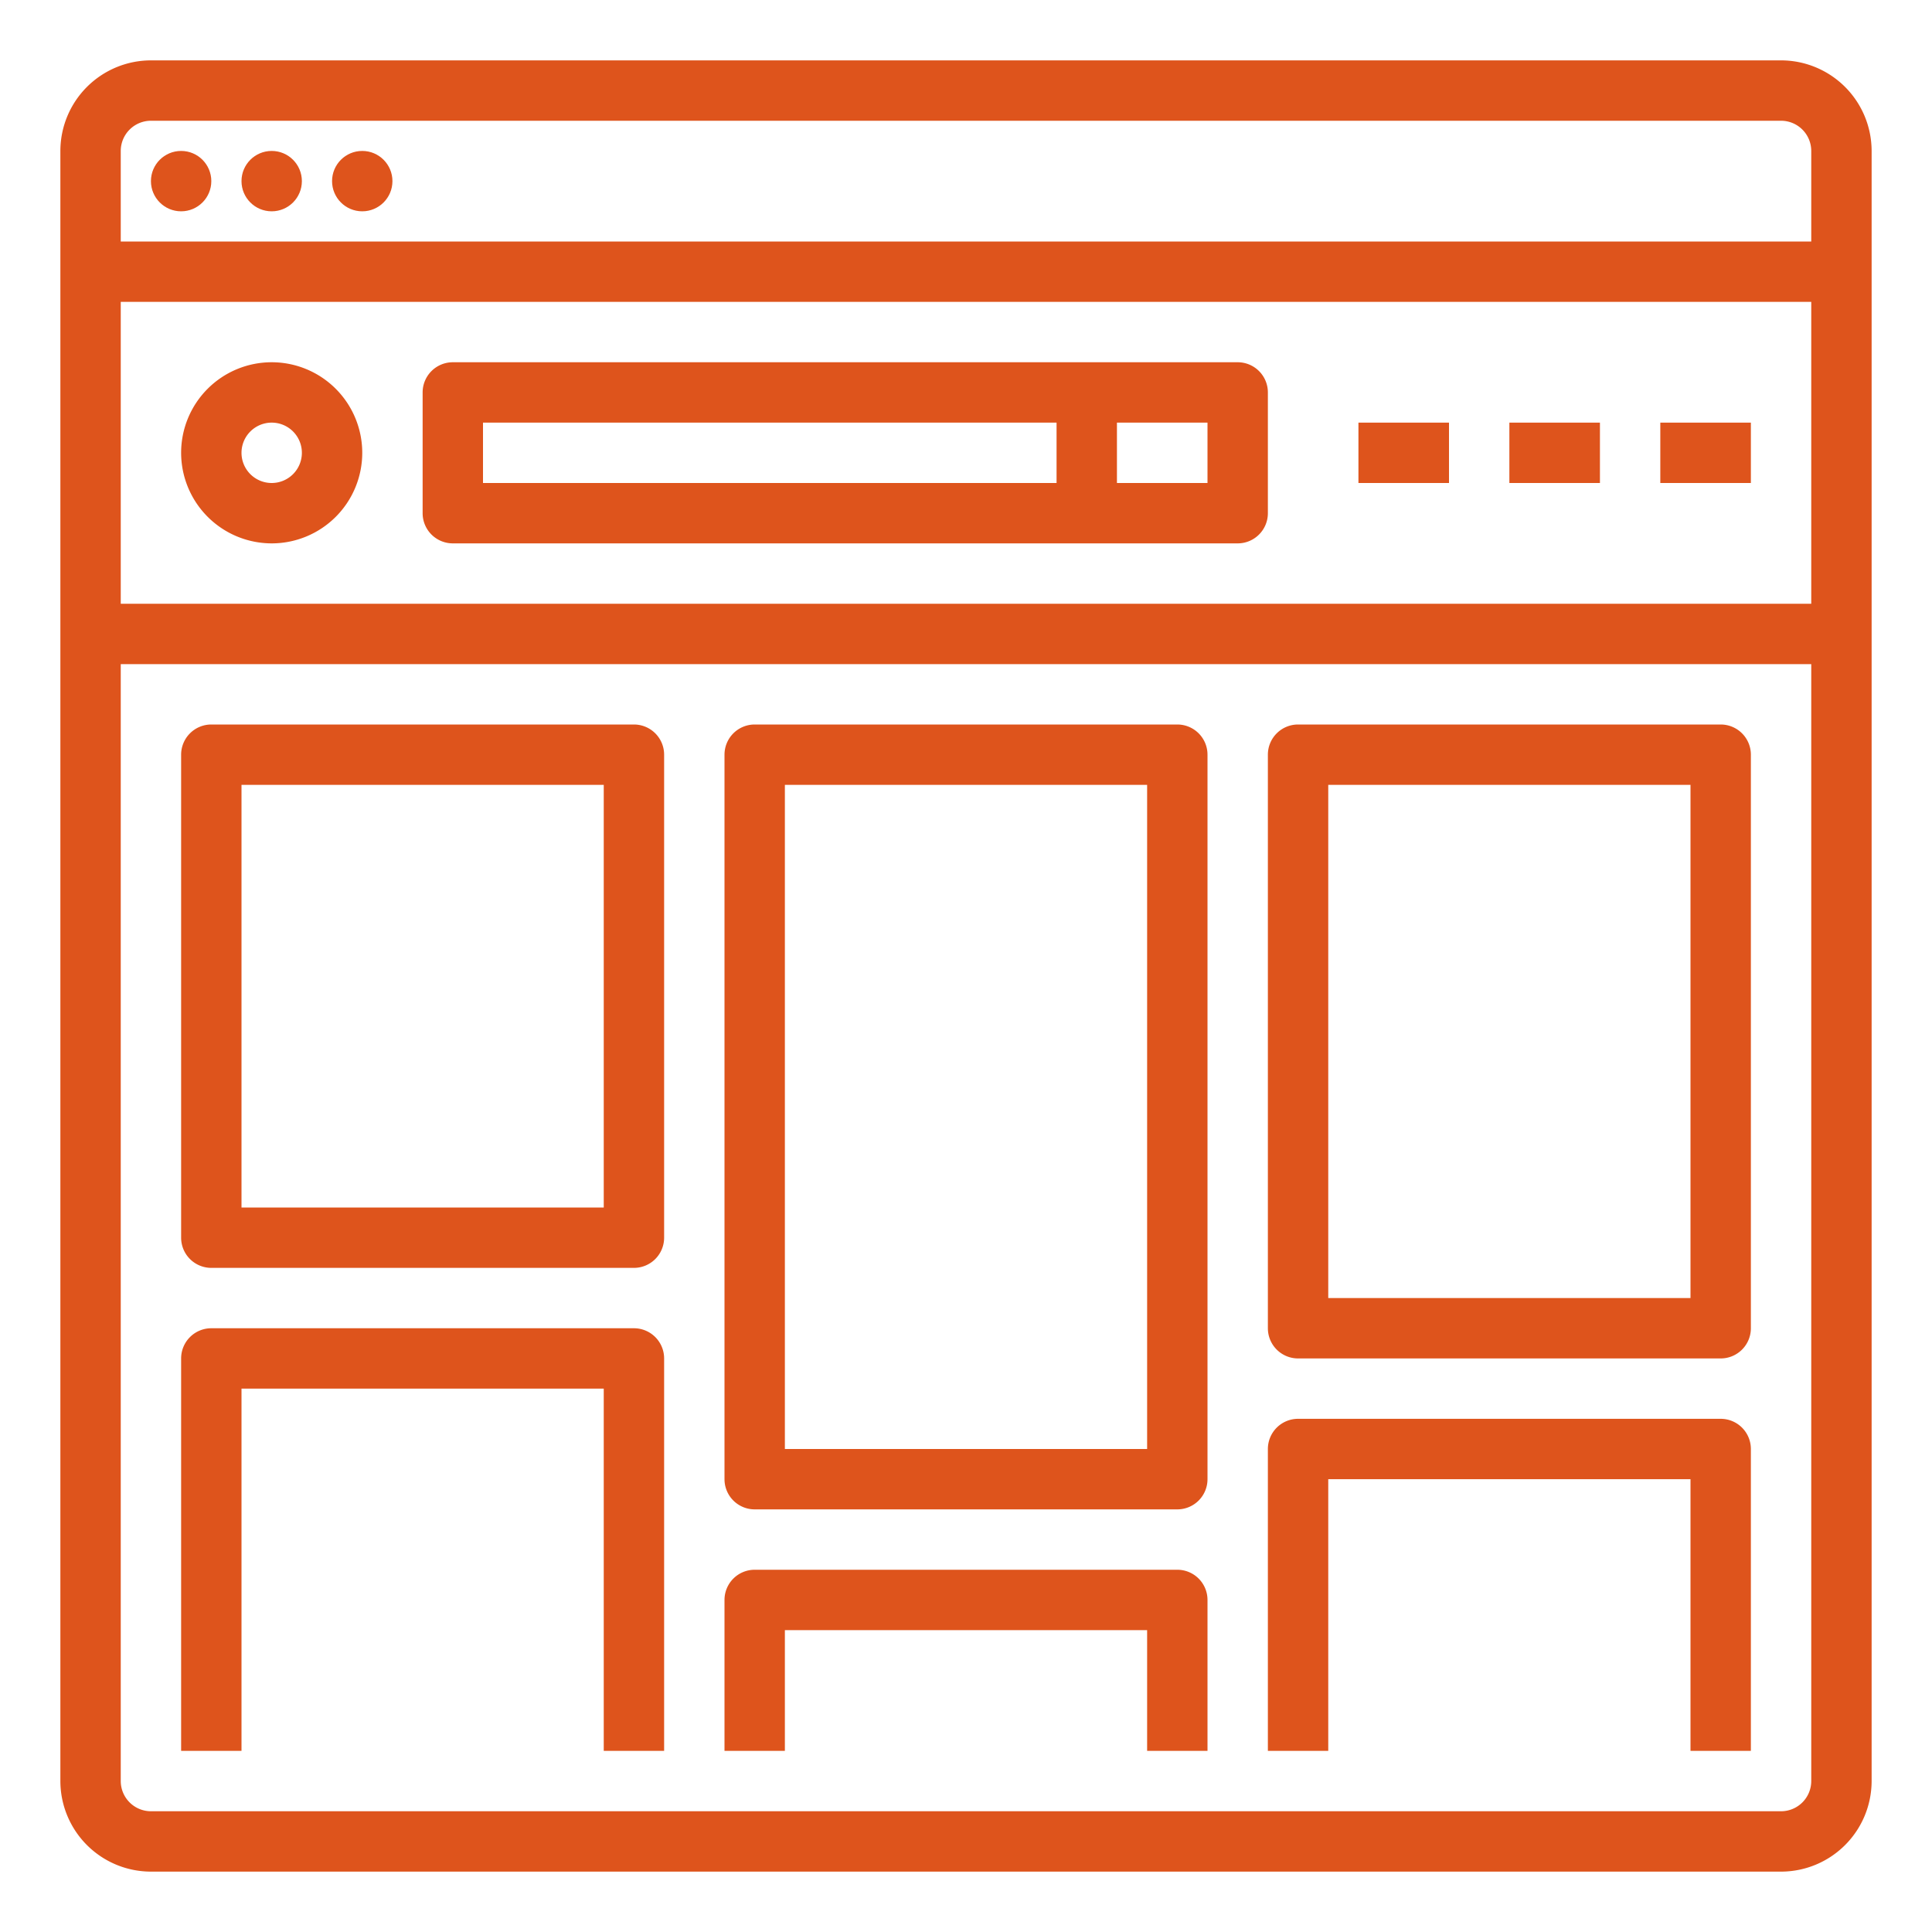
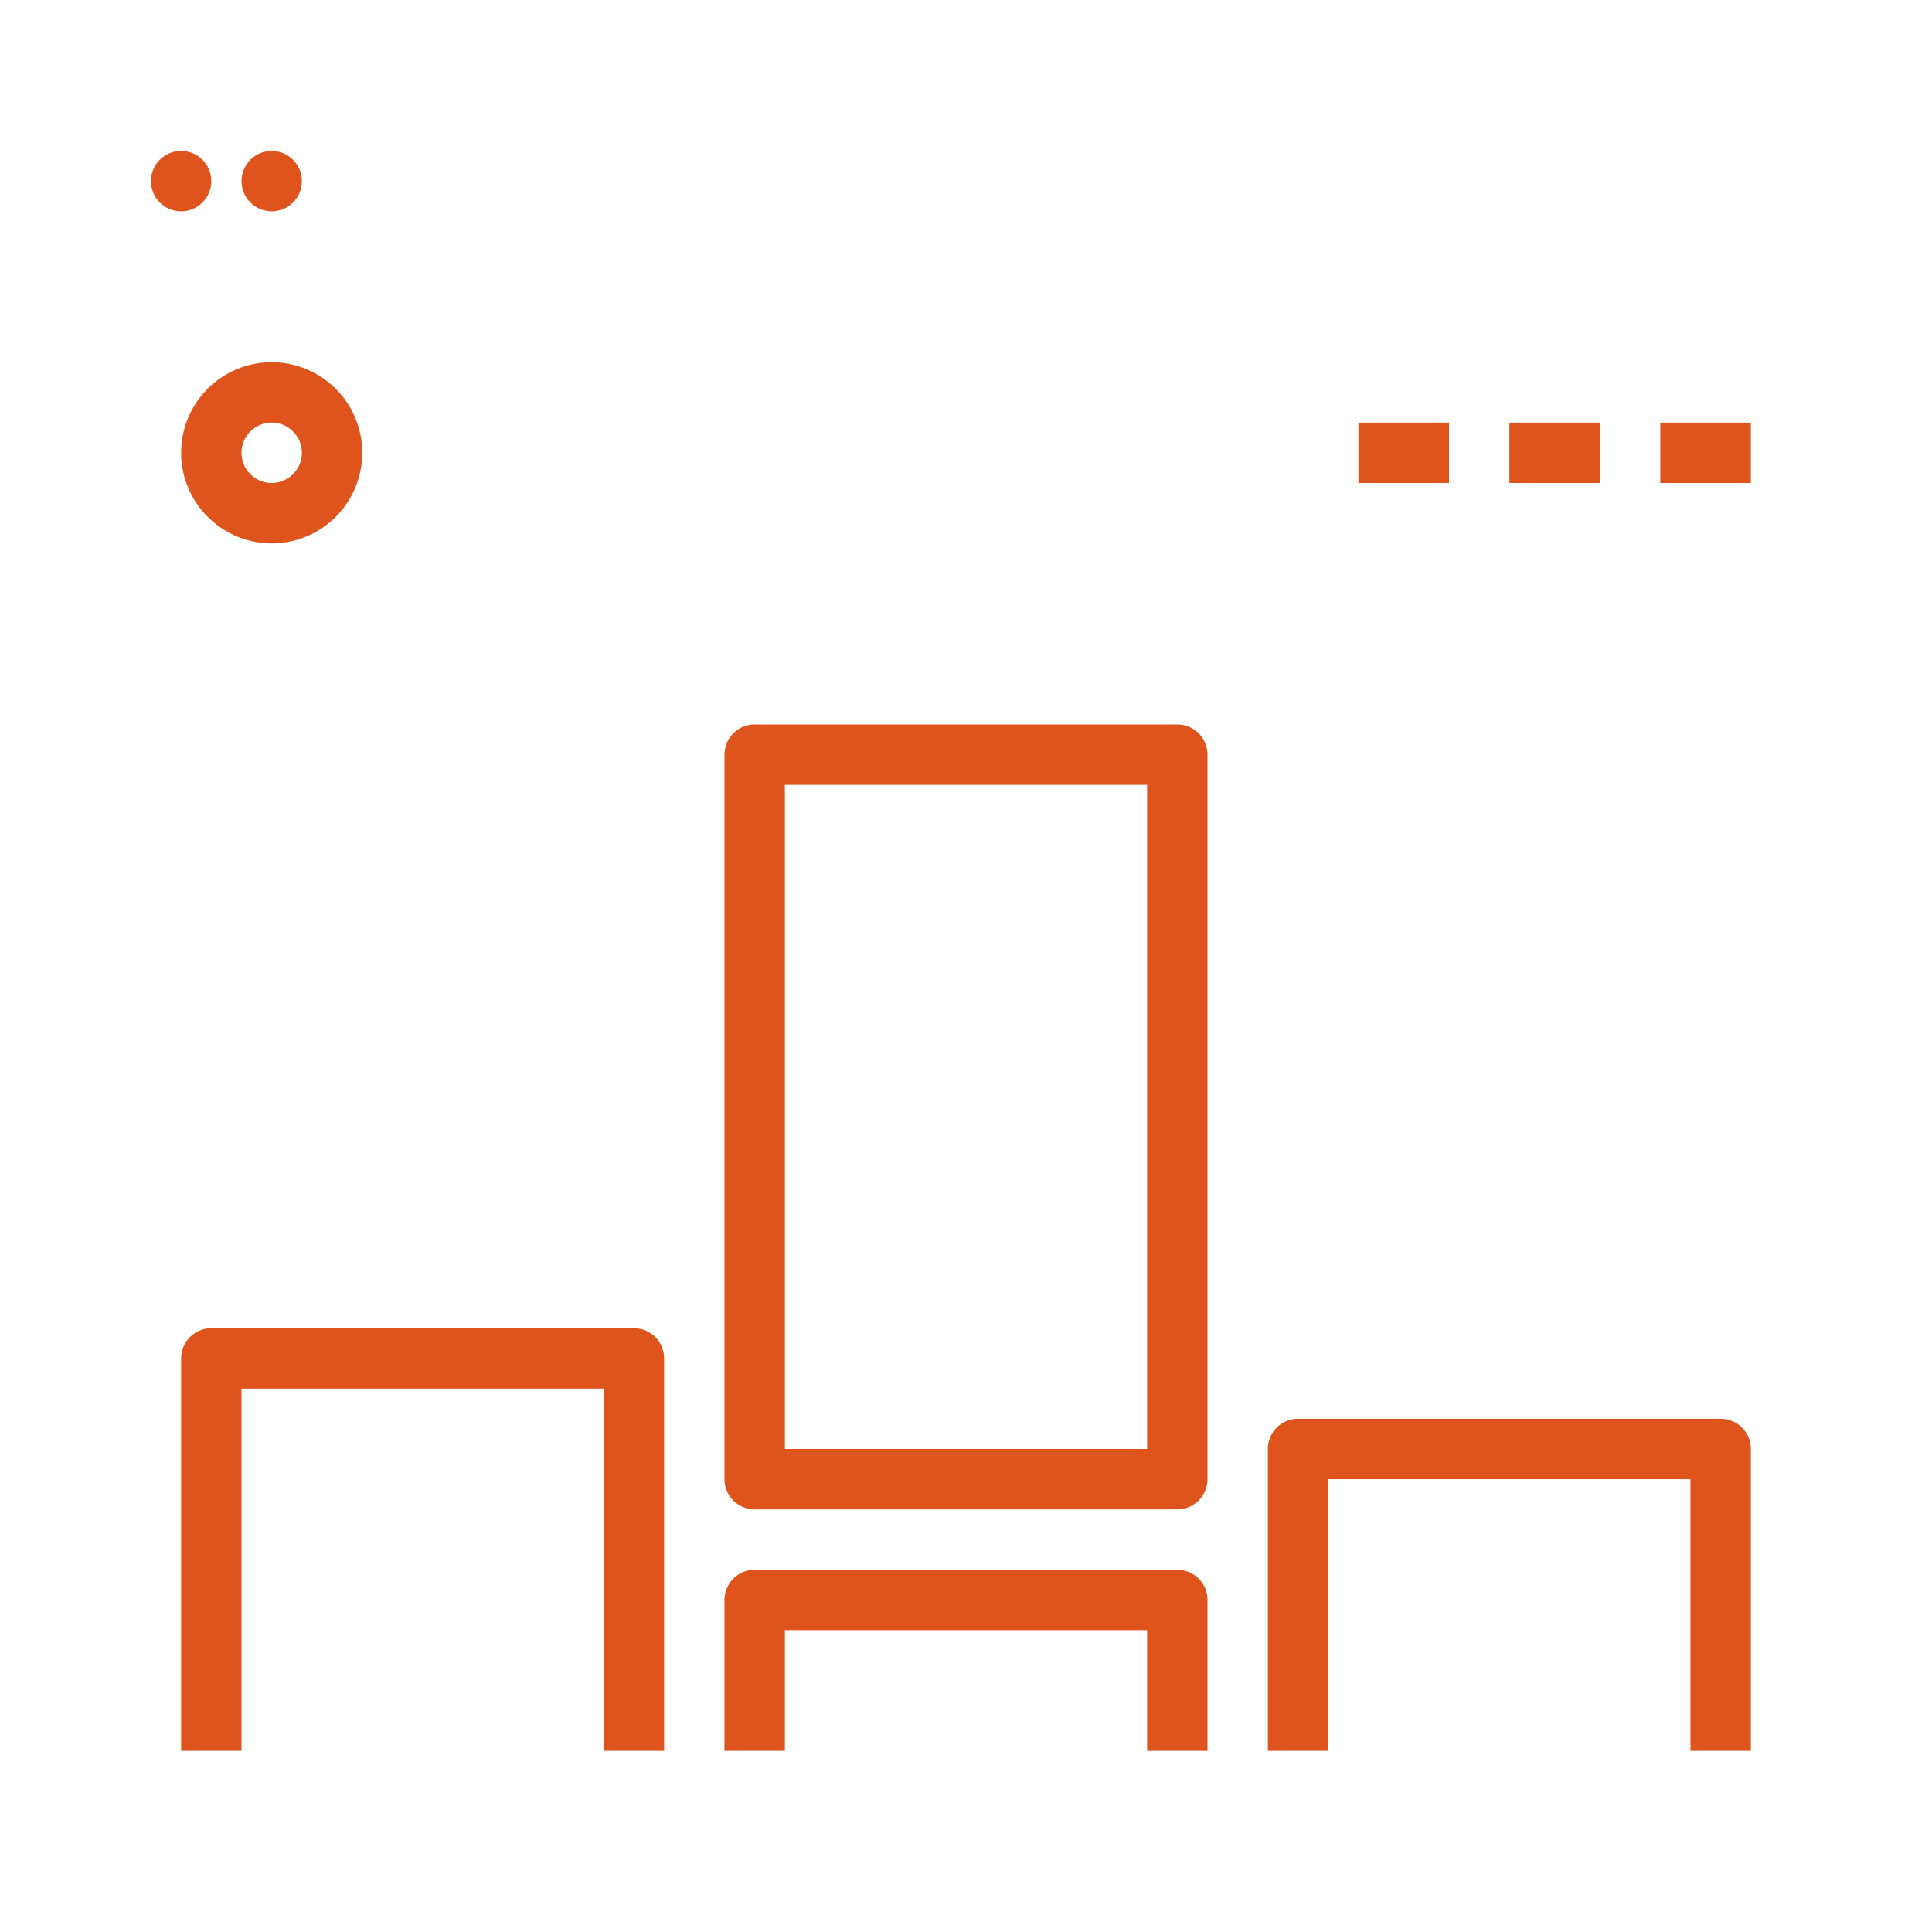
<svg xmlns="http://www.w3.org/2000/svg" id="outline" fill="#de541c" height="512" viewBox="0 0 512 512" width="512">
-   <path d="m472 16h-432a24.027 24.027 0 0 0 -24 24v432a24.027 24.027 0 0 0 24 24h432a24.027 24.027 0 0 0 24-24v-432a24.027 24.027 0 0 0 -24-24zm-432 16h432a8.009 8.009 0 0 1 8 8v24h-448v-24a8.009 8.009 0 0 1 8-8zm440 48v80h-448v-80zm-8 400h-432a8.009 8.009 0 0 1 -8-8v-296h448v296a8.009 8.009 0 0 1 -8 8z" />
  <circle cx="48" cy="48" r="8" />
  <circle cx="72" cy="48" r="8" />
-   <circle cx="96" cy="48" r="8" />
  <path d="m72 144a24 24 0 1 0 -24-24 24.027 24.027 0 0 0 24 24zm0-32a8 8 0 1 1 -8 8 8.009 8.009 0 0 1 8-8z" />
-   <path d="m120 144h208a8 8 0 0 0 8-8v-32a8 8 0 0 0 -8-8h-208a8 8 0 0 0 -8 8v32a8 8 0 0 0 8 8zm200-16h-24v-16h24zm-192-16h152v16h-152z" />
  <path d="m360 112h24v16h-24z" />
  <path d="m400 112h24v16h-24z" />
  <path d="m440 112h24v16h-24z" />
-   <path d="m168 192h-112a8 8 0 0 0 -8 8v128a8 8 0 0 0 8 8h112a8 8 0 0 0 8-8v-128a8 8 0 0 0 -8-8zm-8 128h-96v-112h96z" />
  <path d="m312 192h-112a8 8 0 0 0 -8 8v192a8 8 0 0 0 8 8h112a8 8 0 0 0 8-8v-192a8 8 0 0 0 -8-8zm-8 192h-96v-176h96z" />
-   <path d="m456 192h-112a8 8 0 0 0 -8 8v152a8 8 0 0 0 8 8h112a8 8 0 0 0 8-8v-152a8 8 0 0 0 -8-8zm-8 152h-96v-136h96z" />
  <path d="m168 352h-112a8 8 0 0 0 -8 8v104h16v-96h96v96h16v-104a8 8 0 0 0 -8-8z" />
  <path d="m456 376h-112a8 8 0 0 0 -8 8v80h16v-72h96v72h16v-80a8 8 0 0 0 -8-8z" />
  <path d="m312 416h-112a8 8 0 0 0 -8 8v40h16v-32h96v32h16v-40a8 8 0 0 0 -8-8z" />
</svg>